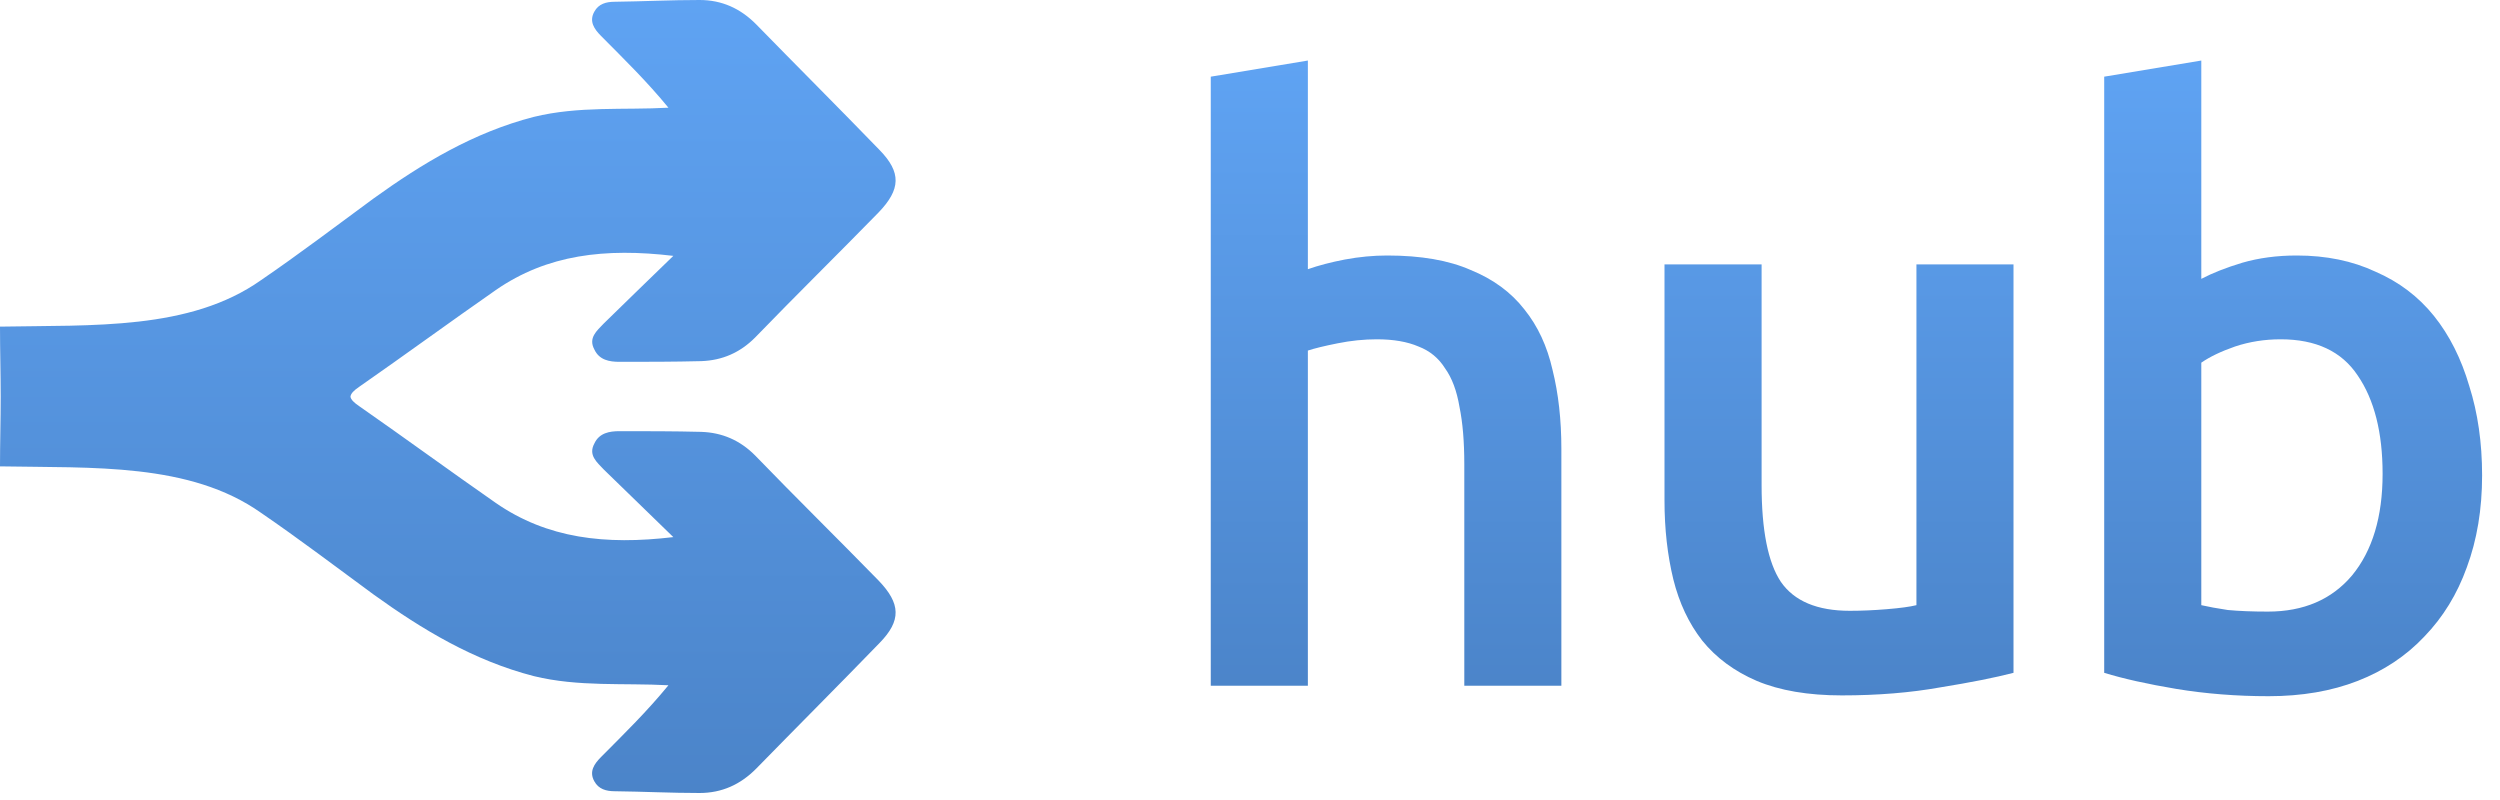
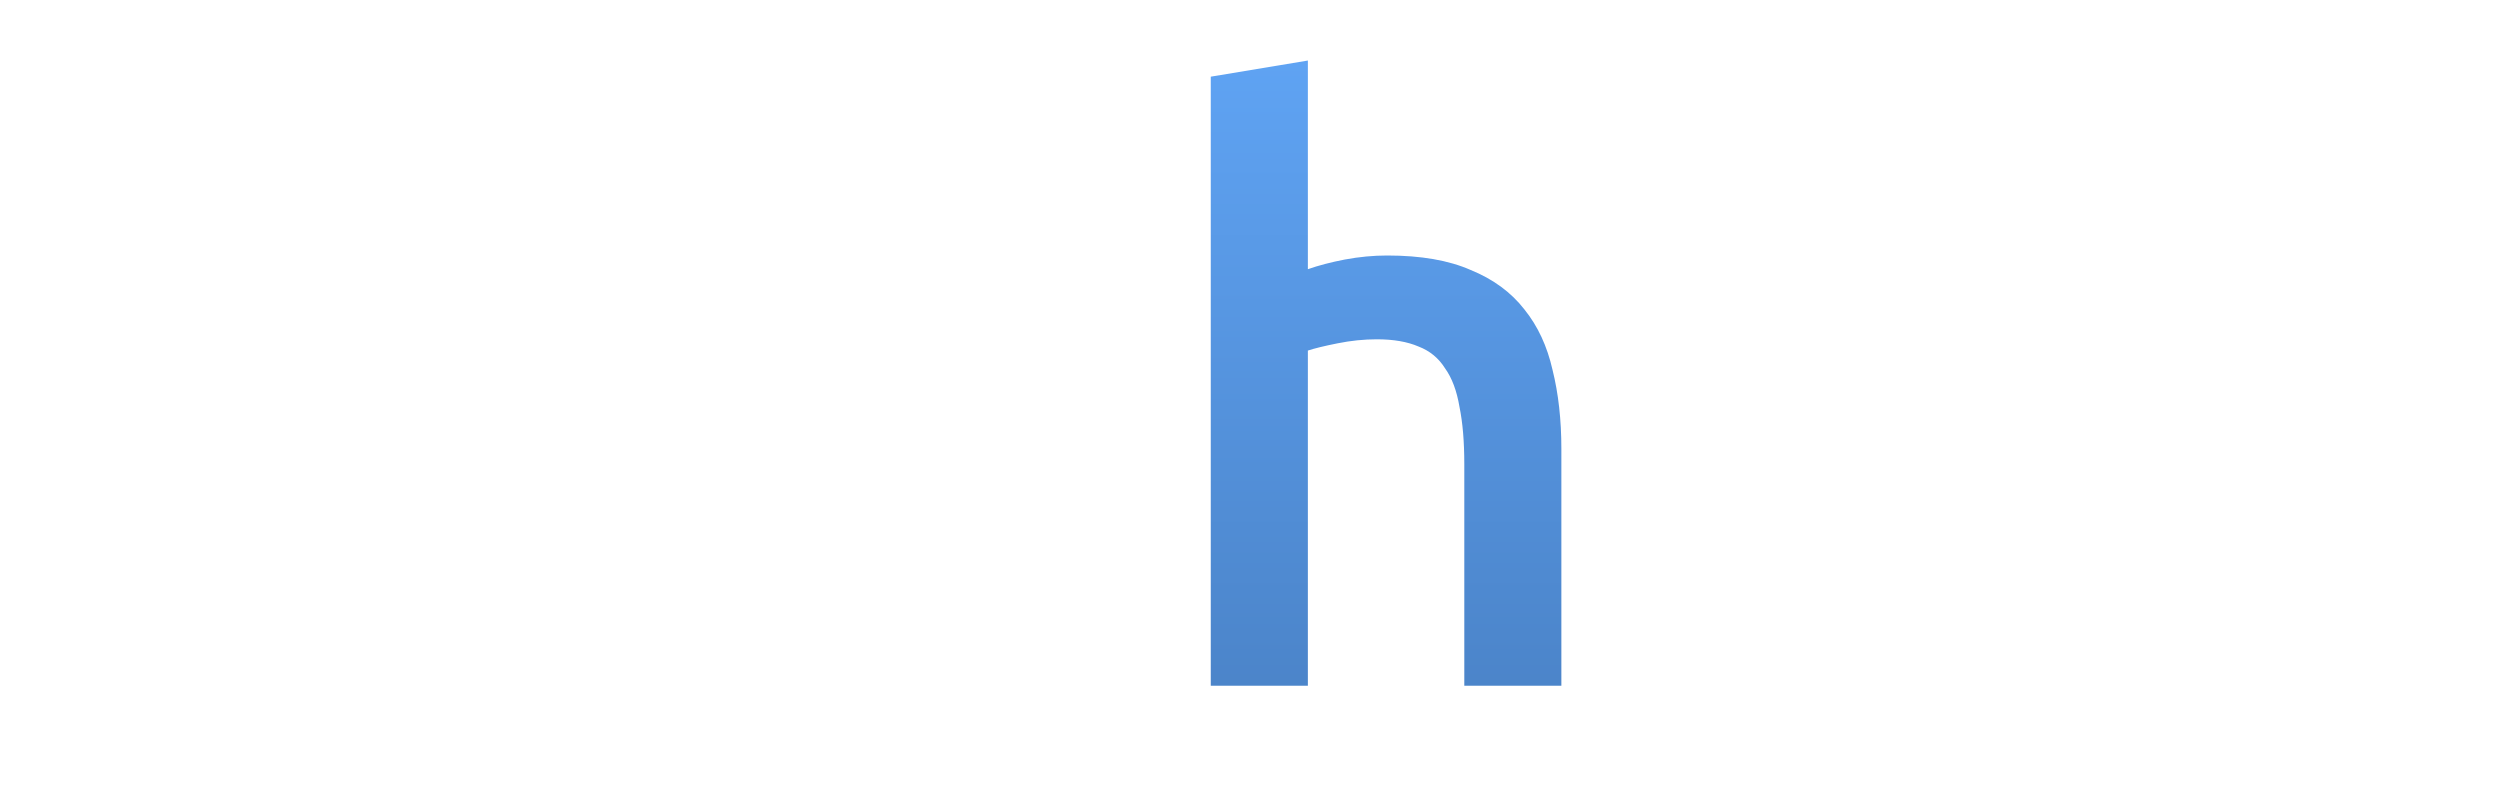
<svg xmlns="http://www.w3.org/2000/svg" width="75" height="24" viewBox="0 0 75 24" fill="none">
-   <path fill-rule="evenodd" clip-rule="evenodd" d="M20.053 20.558C18.711 20.485 17.359 20.611 16.017 20.284C14.214 19.819 12.673 18.89 11.206 17.834C10.084 17.011 8.973 16.166 7.83 15.384C5.692 13.875 2.778 14.043 0 13.991C0 13.294 0.021 12.597 0.021 11.9C0.021 11.193 0 10.496 0 9.799C2.778 9.746 5.692 9.915 7.83 8.405C8.973 7.624 10.084 6.779 11.206 5.955C12.673 4.899 14.214 3.97 16.017 3.506C17.359 3.178 18.711 3.305 20.053 3.231C19.403 2.439 18.753 1.806 18.03 1.077C17.831 0.876 17.663 0.644 17.831 0.348C17.957 0.116 18.187 0.053 18.439 0.053C19.298 0.042 20.127 0 20.986 0C21.657 0 22.212 0.253 22.684 0.729C23.921 1.996 25.158 3.231 26.385 4.498C27.045 5.174 27.024 5.681 26.353 6.378C25.137 7.624 23.879 8.859 22.653 10.126C22.202 10.58 21.667 10.812 21.038 10.834C20.221 10.855 19.403 10.855 18.585 10.855C18.282 10.855 17.978 10.802 17.831 10.485C17.642 10.137 17.904 9.925 18.114 9.704C18.774 9.06 19.424 8.426 20.2 7.676C18.156 7.434 16.416 7.634 14.875 8.701C13.512 9.651 12.17 10.633 10.776 11.604C10.619 11.71 10.524 11.805 10.514 11.9C10.524 11.985 10.619 12.079 10.776 12.185C12.17 13.157 13.512 14.139 14.875 15.089C16.416 16.155 18.156 16.356 20.2 16.113C19.424 15.363 18.774 14.73 18.114 14.086C17.904 13.864 17.642 13.653 17.831 13.304C17.978 12.988 18.282 12.935 18.585 12.935C19.403 12.935 20.221 12.935 21.038 12.956C21.667 12.977 22.202 13.209 22.653 13.663C23.879 14.931 25.137 16.166 26.353 17.412C27.024 18.109 27.045 18.616 26.385 19.291C25.158 20.558 23.921 21.794 22.684 23.061C22.212 23.536 21.657 23.79 20.986 23.79C20.127 23.79 19.298 23.747 18.439 23.737C18.187 23.737 17.957 23.673 17.831 23.441C17.663 23.145 17.831 22.913 18.03 22.712C18.753 21.984 19.403 21.35 20.053 20.558Z" fill="url(#paint0_linear)" />
  <path d="M36.323 20.572V2.3L39.236 1.816V8.076C39.556 7.963 39.925 7.867 40.343 7.786C40.776 7.705 41.201 7.665 41.618 7.665C42.629 7.665 43.464 7.81 44.121 8.1C44.795 8.374 45.333 8.769 45.734 9.285C46.135 9.784 46.416 10.388 46.576 11.097C46.753 11.806 46.841 12.596 46.841 13.466V20.572H43.929V13.925C43.929 13.248 43.881 12.676 43.785 12.209C43.704 11.726 43.56 11.339 43.351 11.049C43.159 10.743 42.894 10.525 42.557 10.396C42.22 10.251 41.803 10.179 41.305 10.179C40.92 10.179 40.527 10.219 40.126 10.3C39.725 10.38 39.428 10.453 39.236 10.517V20.572H36.323Z" fill="url(#paint1_linear)" />
-   <path d="M60.405 20.185C59.844 20.33 59.114 20.475 58.215 20.62C57.316 20.781 56.33 20.862 55.255 20.862C54.244 20.862 53.393 20.717 52.703 20.427C52.029 20.137 51.484 19.734 51.067 19.218C50.665 18.703 50.377 18.09 50.2 17.381C50.024 16.656 49.935 15.867 49.935 15.013V7.931H52.848V14.553C52.848 15.907 53.04 16.874 53.425 17.454C53.826 18.034 54.516 18.324 55.495 18.324C55.848 18.324 56.217 18.308 56.602 18.276C57.004 18.243 57.3 18.203 57.493 18.155V7.931H60.405V20.185Z" fill="url(#paint2_linear)" />
-   <path d="M71.478 14.215C71.478 12.974 71.229 11.992 70.732 11.266C70.251 10.541 69.48 10.179 68.421 10.179C67.94 10.179 67.483 10.251 67.049 10.396C66.632 10.541 66.295 10.703 66.039 10.88V18.155C66.247 18.203 66.512 18.251 66.833 18.3C67.17 18.332 67.571 18.348 68.036 18.348C69.111 18.348 69.954 17.985 70.564 17.26C71.173 16.519 71.478 15.504 71.478 14.215ZM74.463 14.263C74.463 15.278 74.31 16.197 74.005 17.019C73.716 17.824 73.291 18.517 72.73 19.097C72.184 19.677 71.518 20.12 70.732 20.427C69.946 20.733 69.055 20.886 68.06 20.886C67.098 20.886 66.175 20.813 65.293 20.668C64.426 20.523 63.704 20.362 63.126 20.185V2.3L66.039 1.816V8.366C66.376 8.189 66.785 8.028 67.266 7.883C67.764 7.738 68.309 7.665 68.903 7.665C69.785 7.665 70.572 7.826 71.261 8.149C71.968 8.455 72.553 8.898 73.019 9.478C73.484 10.058 73.837 10.759 74.078 11.581C74.334 12.386 74.463 13.28 74.463 14.263Z" fill="url(#paint3_linear)" />
  <defs>
    <linearGradient id="paint0_linear" x1="13.434" y1="0" x2="13.434" y2="23.79" gradientUnits="userSpaceOnUse">
      <stop stop-color="#5FA3F3" />
      <stop offset="1" stop-color="#4B84C9" />
    </linearGradient>
    <linearGradient id="paint1_linear" x1="55.393" y1="1.816" x2="55.393" y2="20.886" gradientUnits="userSpaceOnUse">
      <stop stop-color="#5FA3F3" />
      <stop offset="1" stop-color="#4B84C9" />
    </linearGradient>
    <linearGradient id="paint2_linear" x1="55.393" y1="1.816" x2="55.393" y2="20.886" gradientUnits="userSpaceOnUse">
      <stop stop-color="#5FA3F3" />
      <stop offset="1" stop-color="#4B84C9" />
    </linearGradient>
    <linearGradient id="paint3_linear" x1="55.393" y1="1.816" x2="55.393" y2="20.886" gradientUnits="userSpaceOnUse">
      <stop stop-color="#5FA3F3" />
      <stop offset="1" stop-color="#4B84C9" />
    </linearGradient>
  </defs>
</svg>